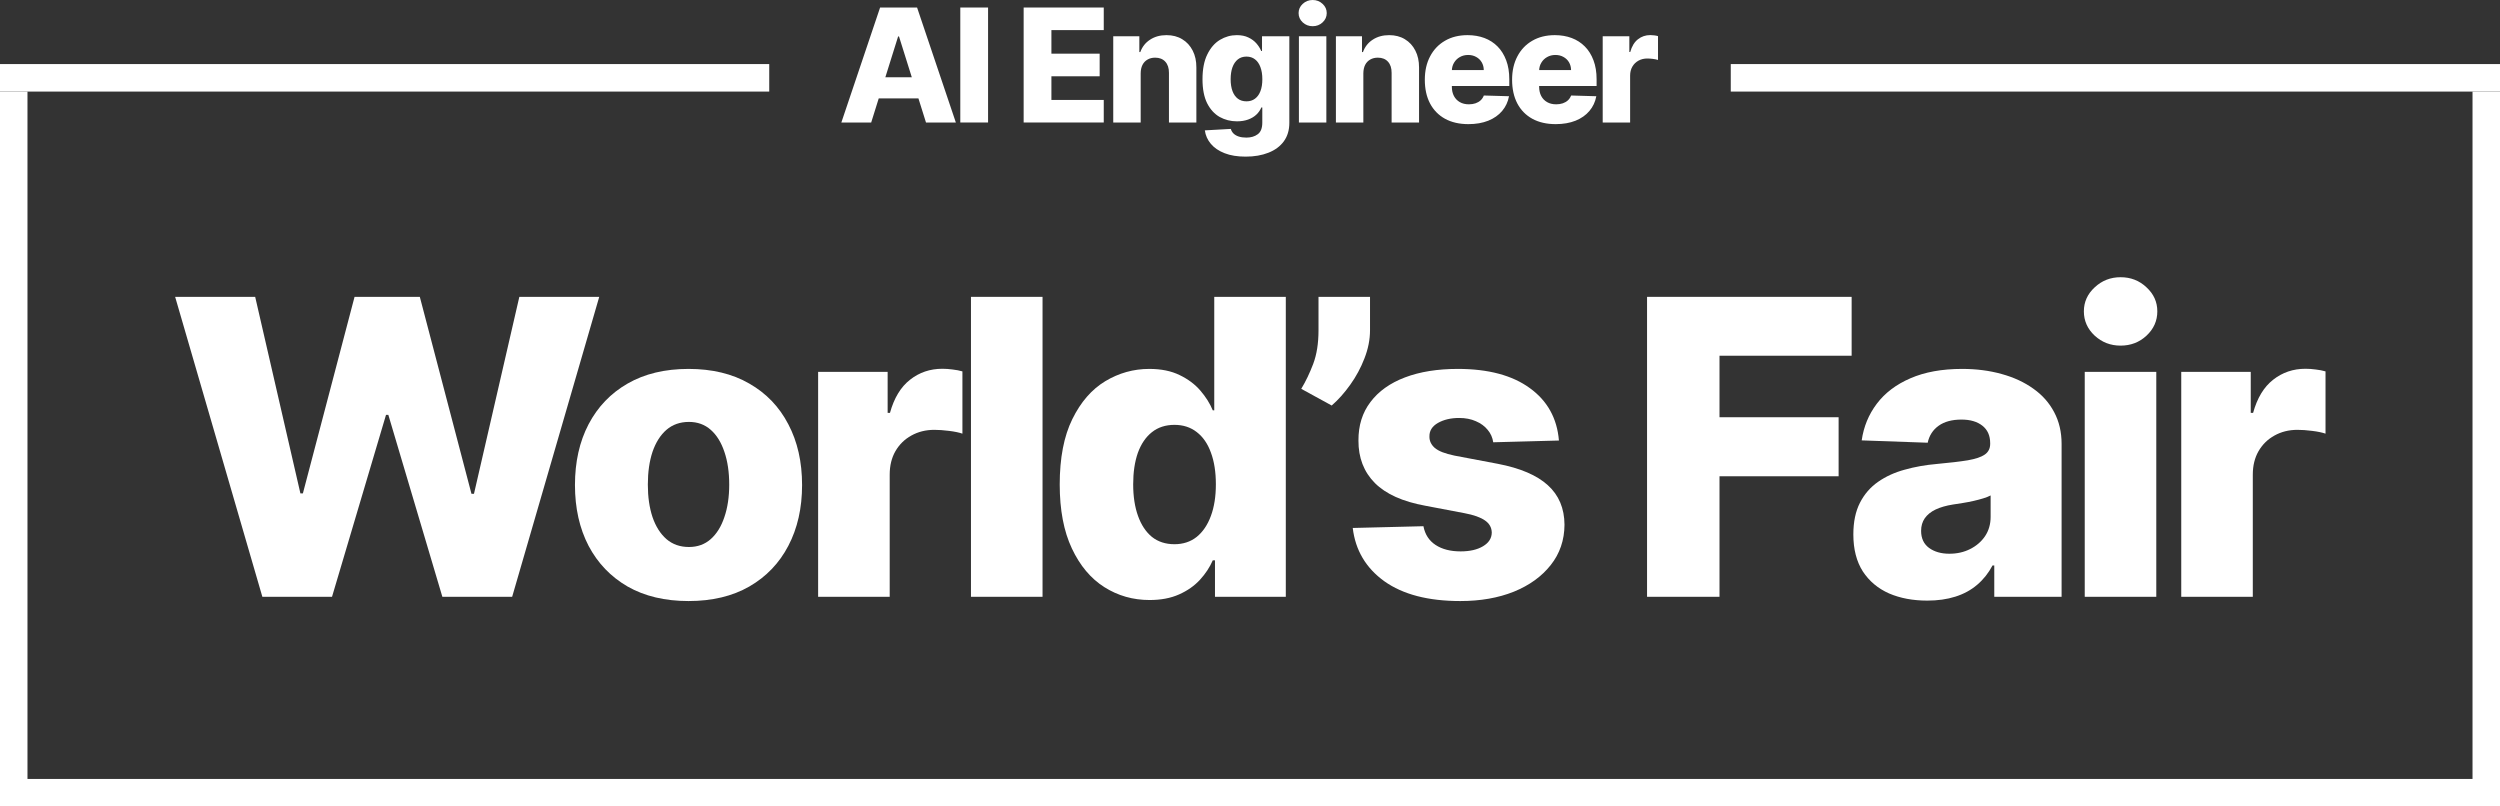
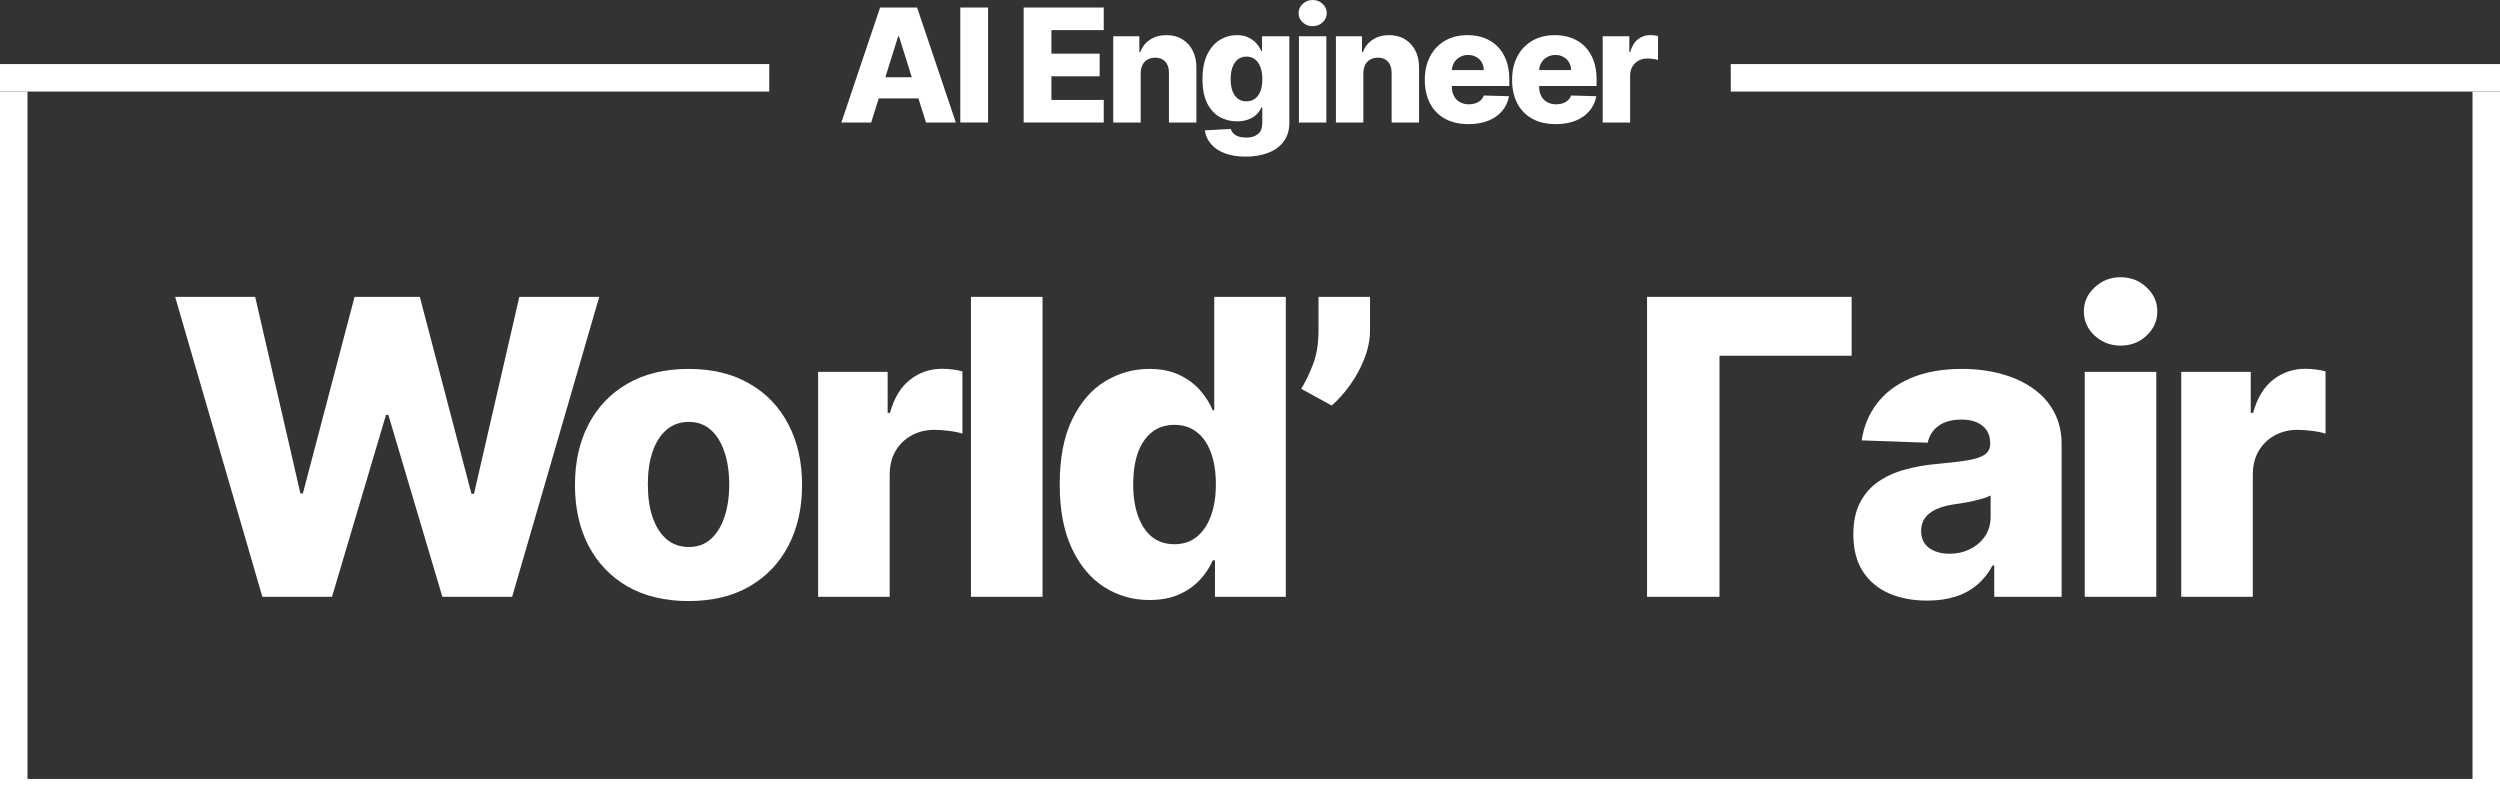
<svg xmlns="http://www.w3.org/2000/svg" width="124" height="40" viewBox="0 0 124 40" fill="none">
  <rect x="0" y="0" width="124" height="40" fill="#333333" stroke="none" />
  <path d="M43.211 6.076H41.731L43.653 0.373H45.487L47.41 6.076H45.929L44.591 1.81H44.546L43.211 6.076ZM43.013 3.832H46.107V4.879H43.013V3.832Z" fill="white" />
  <path d="M49.008 0.373V6.076H47.631V0.373H49.008Z" fill="white" />
  <path d="M50.773 6.076V0.373H54.746V1.493H52.15V2.662H54.543V3.784H52.15V4.957H54.746V6.076H50.773Z" fill="white" />
  <path d="M56.578 3.637V6.076H55.217V1.799H56.511V2.584H56.558C56.653 2.322 56.814 2.117 57.042 1.969C57.27 1.818 57.542 1.743 57.857 1.743C58.158 1.743 58.419 1.811 58.639 1.946C58.862 2.08 59.034 2.268 59.157 2.509C59.281 2.748 59.342 3.029 59.34 3.35V6.076H57.98V3.617C57.982 3.38 57.921 3.194 57.799 3.06C57.678 2.927 57.511 2.86 57.295 2.86C57.153 2.86 57.026 2.891 56.917 2.955C56.809 3.016 56.726 3.104 56.667 3.219C56.609 3.334 56.579 3.473 56.578 3.637Z" fill="white" />
  <path d="M61.783 7.769C61.377 7.769 61.029 7.713 60.74 7.599C60.45 7.486 60.223 7.331 60.058 7.134C59.893 6.938 59.794 6.715 59.76 6.466L61.049 6.394C61.073 6.481 61.117 6.557 61.182 6.622C61.249 6.687 61.335 6.737 61.441 6.772C61.549 6.808 61.675 6.825 61.819 6.825C62.047 6.825 62.236 6.77 62.384 6.658C62.535 6.549 62.61 6.357 62.61 6.082V5.33H62.562C62.508 5.462 62.427 5.58 62.317 5.684C62.208 5.788 62.072 5.869 61.908 5.929C61.747 5.988 61.562 6.018 61.352 6.018C61.04 6.018 60.755 5.945 60.495 5.801C60.237 5.654 60.03 5.427 59.874 5.121C59.721 4.813 59.644 4.417 59.644 3.932C59.644 3.433 59.723 3.021 59.883 2.698C60.042 2.373 60.251 2.133 60.509 1.977C60.769 1.821 61.048 1.743 61.346 1.743C61.571 1.743 61.763 1.782 61.922 1.86C62.084 1.936 62.216 2.035 62.32 2.155C62.424 2.276 62.503 2.401 62.557 2.531H62.596V1.799H63.951V6.093C63.951 6.455 63.86 6.76 63.678 7.009C63.496 7.258 63.242 7.446 62.916 7.574C62.589 7.704 62.212 7.769 61.783 7.769ZM61.825 5.026C61.99 5.026 62.131 4.983 62.248 4.895C62.365 4.808 62.455 4.683 62.518 4.52C62.581 4.356 62.612 4.16 62.612 3.932C62.612 3.7 62.581 3.5 62.518 3.333C62.457 3.164 62.367 3.034 62.248 2.943C62.131 2.852 61.99 2.807 61.825 2.807C61.656 2.807 61.513 2.853 61.397 2.946C61.28 3.039 61.191 3.17 61.129 3.339C61.07 3.506 61.04 3.704 61.04 3.932C61.04 4.16 61.071 4.356 61.132 4.52C61.193 4.683 61.282 4.808 61.397 4.895C61.513 4.983 61.656 5.026 61.825 5.026Z" fill="white" />
  <path d="M64.426 6.076V1.799H65.787V6.076H64.426ZM65.108 1.3C64.917 1.3 64.753 1.237 64.615 1.111C64.478 0.983 64.41 0.829 64.41 0.649C64.41 0.471 64.478 0.318 64.615 0.192C64.753 0.064 64.917 0 65.108 0C65.301 0 65.465 0.064 65.6 0.192C65.738 0.318 65.806 0.471 65.806 0.649C65.806 0.829 65.738 0.983 65.6 1.111C65.465 1.237 65.301 1.3 65.108 1.3Z" fill="white" />
  <path d="M67.622 3.637V6.076H66.261V1.799H67.555V2.584H67.602C67.697 2.322 67.858 2.117 68.086 1.969C68.315 1.818 68.586 1.743 68.902 1.743C69.202 1.743 69.463 1.811 69.683 1.946C69.906 2.08 70.079 2.268 70.201 2.509C70.325 2.748 70.386 3.029 70.385 3.35V6.076H69.024V3.617C69.026 3.38 68.966 3.194 68.843 3.06C68.723 2.927 68.555 2.86 68.34 2.86C68.197 2.86 68.071 2.891 67.961 2.955C67.854 3.016 67.77 3.104 67.711 3.219C67.653 3.334 67.624 3.473 67.622 3.637Z" fill="white" />
  <path d="M72.833 6.157C72.386 6.157 72 6.069 71.675 5.892C71.353 5.714 71.104 5.461 70.93 5.132C70.757 4.802 70.671 4.409 70.671 3.954C70.671 3.512 70.758 3.126 70.933 2.796C71.107 2.464 71.353 2.205 71.67 2.022C71.987 1.836 72.361 1.743 72.791 1.743C73.096 1.743 73.374 1.791 73.626 1.885C73.878 1.98 74.096 2.12 74.28 2.306C74.463 2.491 74.606 2.721 74.708 2.994C74.81 3.265 74.861 3.576 74.861 3.926V4.266H71.147V3.475H73.595C73.594 3.33 73.559 3.201 73.492 3.088C73.426 2.975 73.334 2.887 73.217 2.824C73.102 2.759 72.969 2.726 72.819 2.726C72.667 2.726 72.531 2.761 72.41 2.829C72.29 2.896 72.194 2.988 72.124 3.105C72.053 3.22 72.016 3.351 72.012 3.498V4.302C72.012 4.477 72.046 4.63 72.115 4.762C72.184 4.892 72.281 4.993 72.407 5.065C72.533 5.138 72.684 5.174 72.858 5.174C72.979 5.174 73.088 5.157 73.186 5.124C73.285 5.09 73.369 5.041 73.44 4.976C73.51 4.911 73.563 4.831 73.598 4.737L74.847 4.773C74.796 5.053 74.681 5.297 74.505 5.505C74.331 5.711 74.102 5.872 73.818 5.987C73.534 6.1 73.206 6.157 72.833 6.157Z" fill="white" />
  <path d="M77.162 6.157C76.715 6.157 76.329 6.069 76.005 5.892C75.682 5.714 75.433 5.461 75.259 5.132C75.087 4.802 75 4.409 75 3.954C75 3.512 75.088 3.126 75.262 2.796C75.436 2.464 75.682 2.205 75.999 2.022C76.316 1.836 76.69 1.743 77.121 1.743C77.425 1.743 77.703 1.791 77.955 1.885C78.207 1.98 78.425 2.12 78.609 2.306C78.793 2.491 78.936 2.721 79.038 2.994C79.14 3.265 79.191 3.576 79.191 3.926V4.266H75.476V3.475H77.925C77.923 3.33 77.888 3.201 77.822 3.088C77.755 2.975 77.663 2.887 77.546 2.824C77.431 2.759 77.299 2.726 77.148 2.726C76.996 2.726 76.86 2.761 76.739 2.829C76.619 2.896 76.523 2.988 76.453 3.105C76.382 3.22 76.345 3.351 76.341 3.498V4.302C76.341 4.477 76.376 4.63 76.444 4.762C76.513 4.892 76.61 4.993 76.737 5.065C76.863 5.138 77.013 5.174 77.187 5.174C77.308 5.174 77.417 5.157 77.516 5.124C77.614 5.09 77.698 5.041 77.769 4.976C77.839 4.911 77.892 4.831 77.927 4.737L79.177 4.773C79.125 5.053 79.011 5.297 78.834 5.505C78.66 5.711 78.431 5.872 78.147 5.987C77.863 6.1 77.535 6.157 77.162 6.157Z" fill="white" />
  <path d="M79.494 6.076V1.799H80.815V2.579H80.86C80.938 2.296 81.065 2.087 81.241 1.949C81.417 1.81 81.622 1.74 81.856 1.74C81.919 1.74 81.984 1.745 82.051 1.754C82.118 1.762 82.18 1.774 82.237 1.791V2.974C82.172 2.952 82.087 2.934 81.981 2.921C81.877 2.908 81.784 2.902 81.703 2.902C81.541 2.902 81.396 2.938 81.266 3.01C81.138 3.081 81.037 3.18 80.963 3.308C80.891 3.434 80.854 3.583 80.854 3.754V6.076H79.494Z" fill="white" />
  <path d="M13.013 29.601L8.687 14.724H12.657L14.9 24.473H15.023L17.586 14.724H20.823L23.385 24.494H23.509L25.759 14.724H29.722L25.403 29.601H21.941L19.262 20.579H19.146L16.468 29.601H13.013Z" fill="white" />
  <path d="M34.151 29.812C32.98 29.812 31.973 29.572 31.131 29.093C30.294 28.608 29.648 27.935 29.193 27.073C28.743 26.206 28.518 25.201 28.518 24.058C28.518 22.911 28.743 21.906 29.193 21.044C29.648 20.177 30.294 19.504 31.131 19.024C31.973 18.54 32.98 18.298 34.151 18.298C35.322 18.298 36.326 18.54 37.163 19.024C38.005 19.504 38.651 20.177 39.101 21.044C39.556 21.906 39.783 22.911 39.783 24.058C39.783 25.201 39.556 26.206 39.101 27.073C38.651 27.935 38.005 28.608 37.163 29.093C36.326 29.572 35.322 29.812 34.151 29.812ZM34.172 27.131C34.598 27.131 34.959 27.001 35.254 26.739C35.549 26.477 35.774 26.114 35.929 25.649C36.089 25.184 36.169 24.647 36.169 24.037C36.169 23.417 36.089 22.874 35.929 22.41C35.774 21.945 35.549 21.581 35.254 21.32C34.959 21.058 34.598 20.927 34.172 20.927C33.732 20.927 33.359 21.058 33.055 21.32C32.755 21.581 32.525 21.945 32.365 22.41C32.21 22.874 32.133 23.417 32.133 24.037C32.133 24.647 32.21 25.184 32.365 25.649C32.525 26.114 32.755 26.477 33.055 26.739C33.359 27.001 33.732 27.131 34.172 27.131Z" fill="white" />
  <path d="M40.579 29.601V18.443H44.027V20.477H44.143C44.346 19.741 44.678 19.194 45.138 18.835C45.597 18.472 46.132 18.291 46.742 18.291C46.906 18.291 47.076 18.303 47.25 18.327C47.424 18.346 47.586 18.378 47.736 18.421V21.509C47.567 21.451 47.344 21.405 47.068 21.371C46.797 21.337 46.556 21.32 46.343 21.32C45.922 21.32 45.542 21.414 45.203 21.603C44.869 21.787 44.605 22.046 44.412 22.38C44.223 22.71 44.129 23.097 44.129 23.543V29.601H40.579Z" fill="white" />
  <path d="M51.71 14.724V29.601H48.16V14.724H51.71Z" fill="white" />
  <path d="M57.019 29.761C56.196 29.761 55.449 29.548 54.776 29.122C54.103 28.696 53.566 28.056 53.165 27.204C52.763 26.352 52.562 25.293 52.562 24.029C52.562 22.717 52.77 21.637 53.187 20.79C53.603 19.942 54.147 19.315 54.82 18.908C55.497 18.501 56.225 18.298 57.004 18.298C57.59 18.298 58.091 18.399 58.507 18.603C58.923 18.802 59.267 19.058 59.538 19.373C59.809 19.688 60.014 20.015 60.154 20.354H60.227V14.724H63.776V29.601H60.263V27.792H60.154C60.005 28.136 59.792 28.458 59.516 28.759C59.24 29.059 58.894 29.301 58.478 29.485C58.066 29.669 57.58 29.761 57.019 29.761ZM58.253 26.993C58.684 26.993 59.051 26.872 59.356 26.63C59.661 26.383 59.896 26.037 60.06 25.591C60.225 25.146 60.307 24.623 60.307 24.022C60.307 23.412 60.225 22.887 60.06 22.446C59.901 22.005 59.666 21.666 59.356 21.429C59.051 21.192 58.684 21.073 58.253 21.073C57.812 21.073 57.44 21.194 57.135 21.436C56.83 21.678 56.598 22.02 56.438 22.46C56.283 22.901 56.206 23.422 56.206 24.022C56.206 24.623 56.286 25.146 56.446 25.591C56.605 26.037 56.835 26.383 57.135 26.63C57.44 26.872 57.812 26.993 58.253 26.993Z" fill="white" />
  <path d="M67.953 14.724V16.38C67.953 16.84 67.861 17.305 67.677 17.775C67.498 18.24 67.264 18.676 66.973 19.082C66.683 19.489 66.376 19.833 66.052 20.114L64.542 19.286C64.764 18.918 64.963 18.504 65.137 18.044C65.311 17.579 65.398 17.027 65.398 16.387V14.724H67.953Z" fill="white" />
-   <path d="M77.323 21.85L74.064 21.937C74.031 21.705 73.939 21.499 73.789 21.32C73.639 21.136 73.443 20.993 73.201 20.891C72.964 20.785 72.688 20.731 72.373 20.731C71.962 20.731 71.611 20.814 71.321 20.978C71.035 21.143 70.895 21.366 70.9 21.647C70.895 21.865 70.982 22.053 71.161 22.213C71.345 22.373 71.672 22.502 72.141 22.598L74.29 23.005C75.402 23.218 76.23 23.572 76.772 24.066C77.319 24.56 77.594 25.213 77.599 26.027C77.594 26.792 77.367 27.458 76.917 28.025C76.472 28.591 75.862 29.032 75.088 29.347C74.314 29.657 73.428 29.812 72.431 29.812C70.839 29.812 69.584 29.485 68.664 28.831C67.75 28.173 67.227 27.291 67.096 26.187L70.602 26.1C70.68 26.507 70.88 26.817 71.205 27.03C71.529 27.243 71.943 27.349 72.446 27.349C72.901 27.349 73.271 27.265 73.556 27.095C73.842 26.925 73.987 26.7 73.992 26.419C73.987 26.168 73.876 25.967 73.658 25.817C73.44 25.662 73.099 25.54 72.635 25.453L70.689 25.083C69.572 24.879 68.739 24.504 68.192 23.957C67.646 23.405 67.375 22.703 67.379 21.85C67.375 21.104 67.573 20.468 67.975 19.94C68.376 19.407 68.947 19 69.688 18.719C70.428 18.438 71.301 18.298 72.308 18.298C73.818 18.298 75.008 18.615 75.879 19.25C76.75 19.879 77.231 20.746 77.323 21.85Z" fill="white" />
-   <path d="M81.694 29.601V14.724H91.841V17.644H85.287V20.695H91.195V23.623H85.287V29.601H81.694Z" fill="white" />
+   <path d="M81.694 29.601V14.724H91.841V17.644H85.287V20.695V23.623H85.287V29.601H81.694Z" fill="white" />
  <path d="M95.592 29.79C94.88 29.79 94.249 29.672 93.697 29.434C93.15 29.192 92.717 28.829 92.398 28.345C92.084 27.855 91.926 27.243 91.926 26.507C91.926 25.887 92.035 25.364 92.253 24.938C92.471 24.511 92.771 24.165 93.153 23.899C93.535 23.632 93.975 23.431 94.474 23.296C94.972 23.155 95.505 23.061 96.071 23.012C96.705 22.954 97.215 22.894 97.602 22.831C97.989 22.763 98.27 22.669 98.444 22.547C98.623 22.422 98.713 22.245 98.713 22.017V21.981C98.713 21.608 98.585 21.32 98.328 21.116C98.072 20.913 97.726 20.811 97.29 20.811C96.821 20.811 96.443 20.913 96.158 21.116C95.872 21.32 95.691 21.601 95.613 21.959L92.34 21.843C92.437 21.165 92.686 20.559 93.088 20.027C93.494 19.489 94.05 19.068 94.757 18.763C95.468 18.453 96.322 18.298 97.319 18.298C98.031 18.298 98.686 18.383 99.286 18.552C99.886 18.717 100.409 18.959 100.854 19.279C101.299 19.593 101.643 19.981 101.885 20.441C102.131 20.901 102.255 21.426 102.255 22.017V29.601H98.916V28.047H98.829C98.63 28.424 98.376 28.744 98.067 29.006C97.762 29.267 97.401 29.463 96.985 29.594C96.574 29.725 96.109 29.79 95.592 29.79ZM96.688 27.465C97.07 27.465 97.413 27.388 97.718 27.233C98.028 27.078 98.275 26.865 98.459 26.594C98.643 26.318 98.735 25.998 98.735 25.635V24.574C98.633 24.628 98.51 24.676 98.364 24.72C98.224 24.763 98.069 24.804 97.9 24.843C97.731 24.882 97.556 24.916 97.377 24.945C97.198 24.974 97.026 25 96.862 25.025C96.528 25.078 96.243 25.16 96.005 25.272C95.773 25.383 95.594 25.528 95.468 25.707C95.347 25.882 95.287 26.09 95.287 26.332C95.287 26.7 95.418 26.981 95.679 27.175C95.945 27.369 96.281 27.465 96.688 27.465Z" fill="white" />
  <path d="M103.403 29.601V18.443H106.952V29.601H103.403ZM105.181 17.143C104.683 17.143 104.255 16.978 103.897 16.649C103.539 16.315 103.36 15.913 103.36 15.443C103.36 14.978 103.539 14.581 103.897 14.252C104.255 13.917 104.683 13.75 105.181 13.75C105.685 13.75 106.113 13.917 106.466 14.252C106.824 14.581 107.003 14.978 107.003 15.443C107.003 15.913 106.824 16.315 106.466 16.649C106.113 16.978 105.685 17.143 105.181 17.143Z" fill="white" />
  <path d="M108.19 29.601V18.443H111.637V20.477H111.754C111.957 19.741 112.288 19.194 112.748 18.835C113.208 18.472 113.742 18.291 114.352 18.291C114.517 18.291 114.686 18.303 114.86 18.327C115.034 18.346 115.196 18.378 115.346 18.421V21.509C115.177 21.451 114.954 21.405 114.679 21.371C114.408 21.337 114.166 21.32 113.953 21.32C113.532 21.32 113.152 21.414 112.813 21.603C112.479 21.787 112.216 22.046 112.022 22.38C111.833 22.71 111.739 23.097 111.739 23.543V29.601H108.19Z" fill="white" />
  <path d="M85.846 3.178H124V4.542H85.846V3.178Z" fill="white" />
  <path d="M0 3.178H38.154V4.542H0V3.178Z" fill="white" />
  <path d="M0 38.636H124V40H0V38.636Z" fill="white" />
  <path d="M122.637 4.542H124V40H122.637V4.542Z" fill="white" />
  <path d="M0 4.542H1.363V40H0V4.542Z" fill="white" />
</svg>